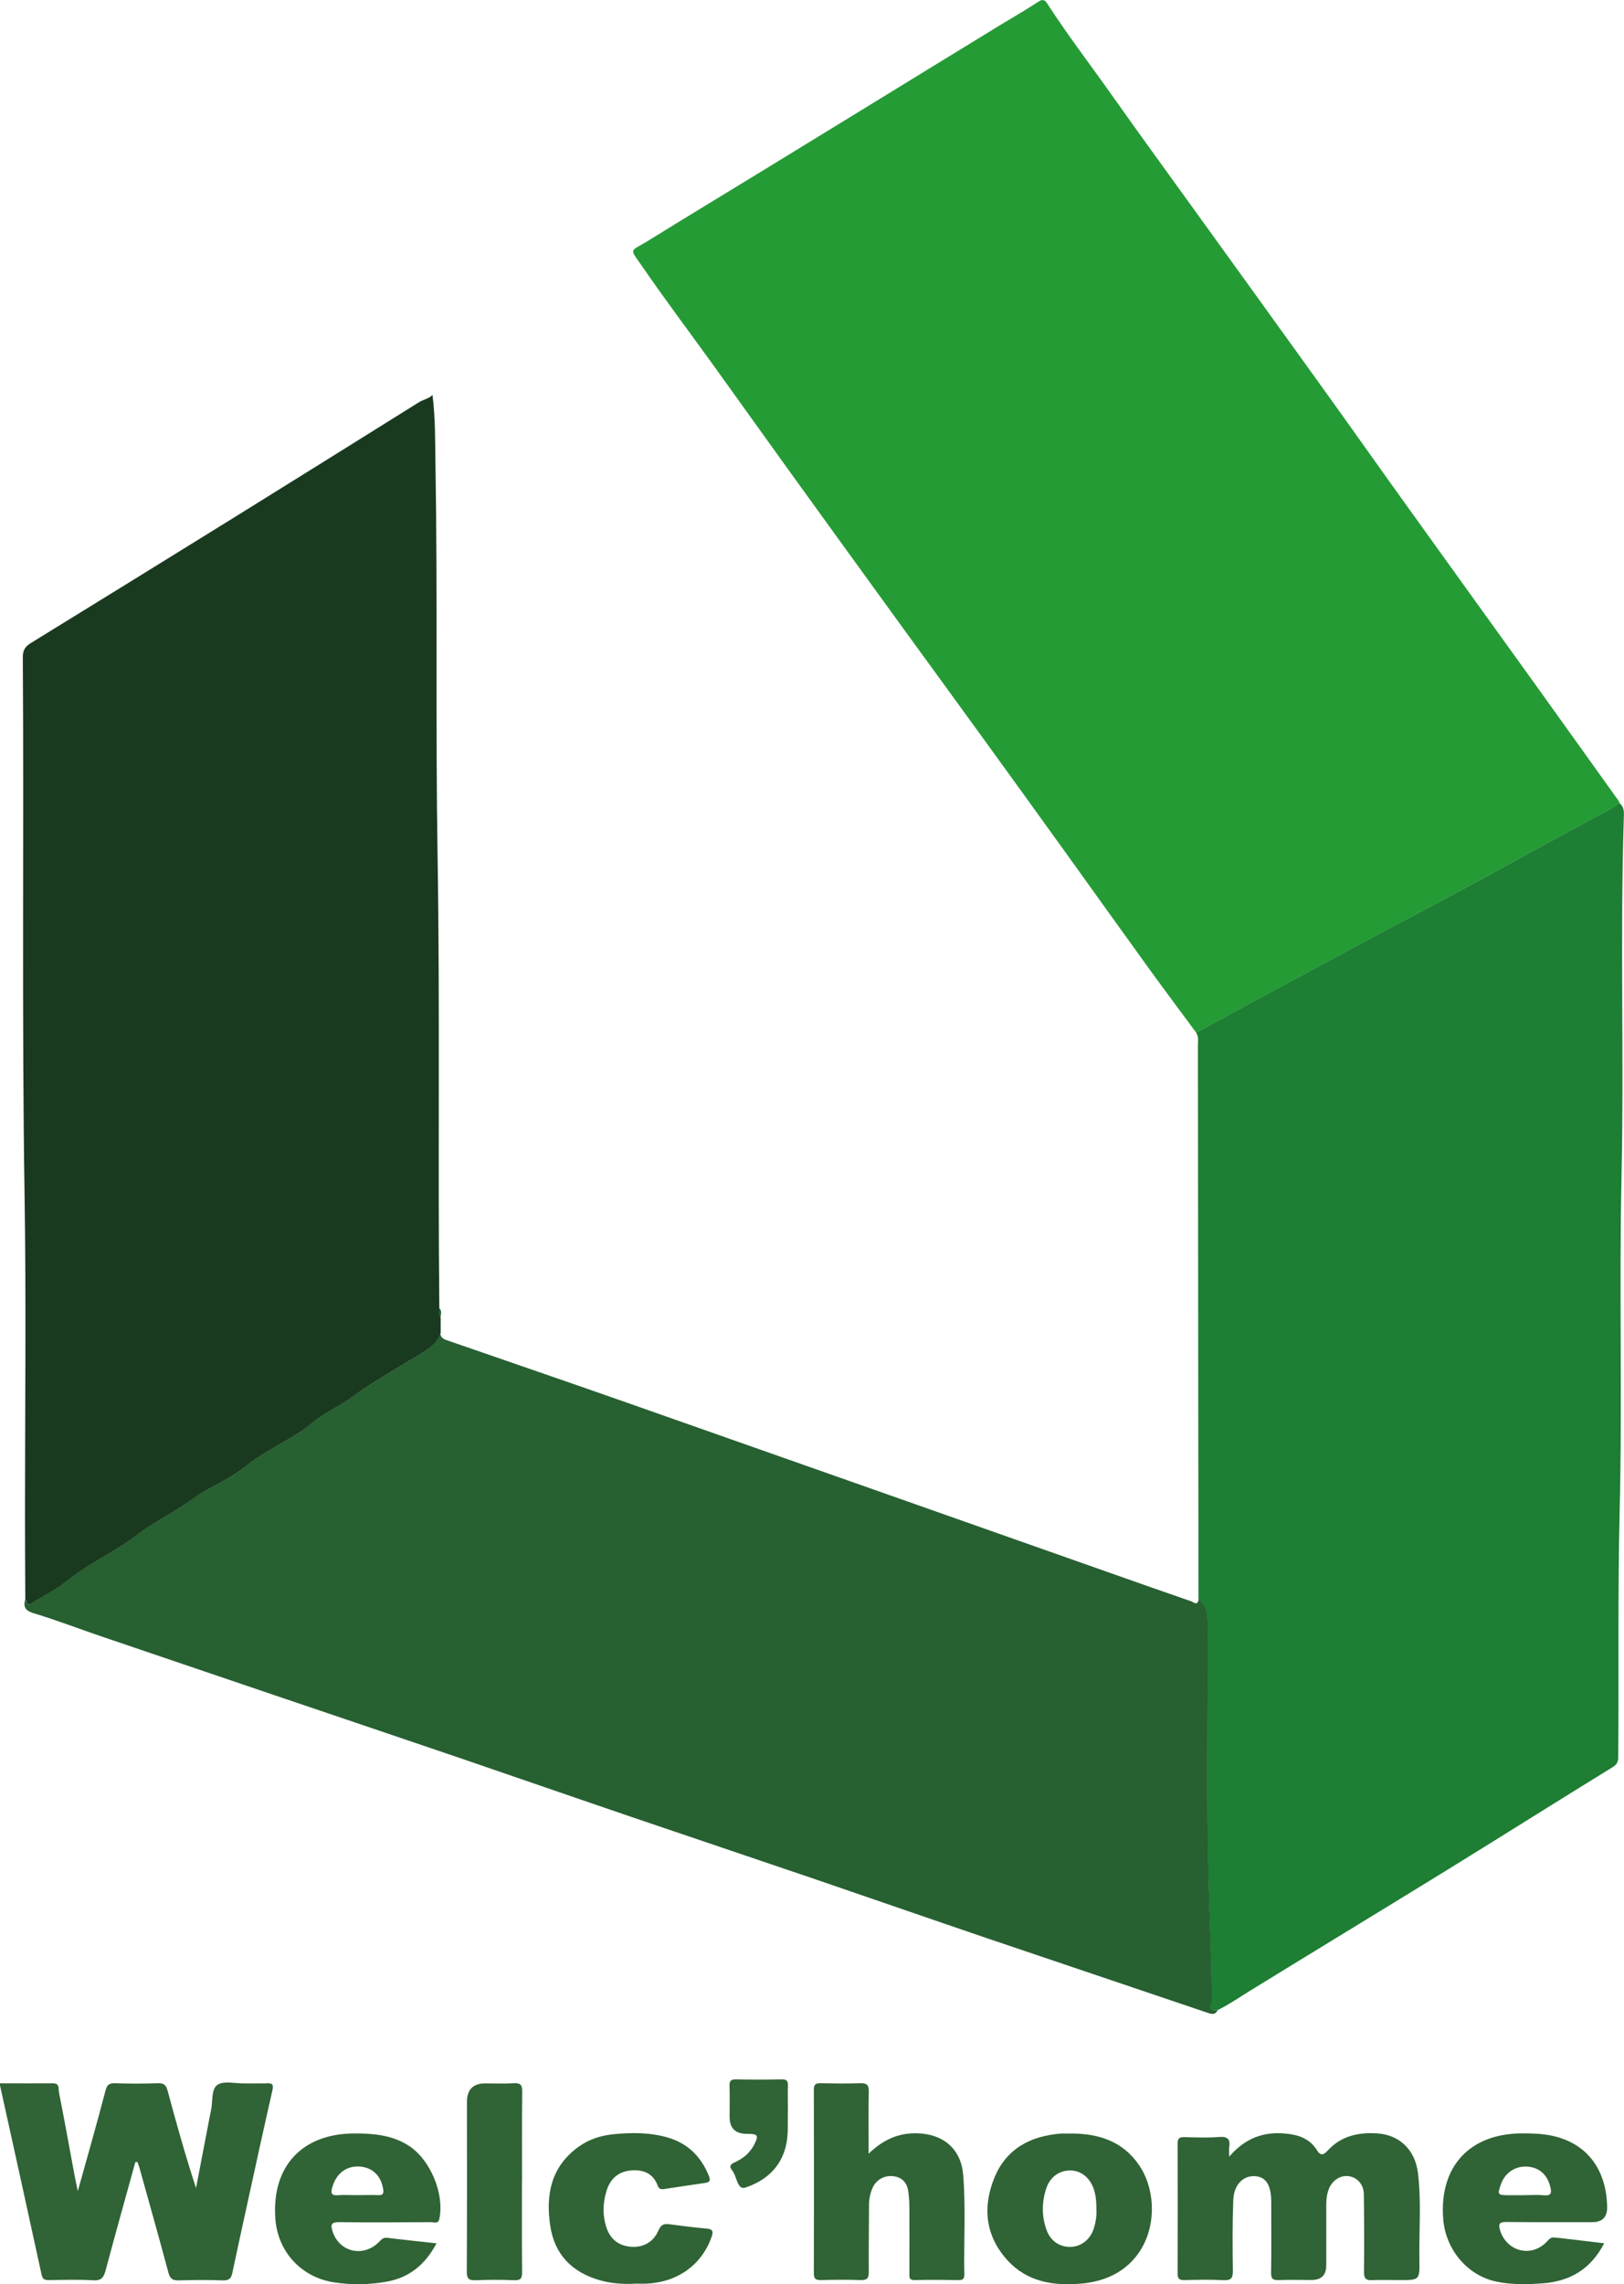
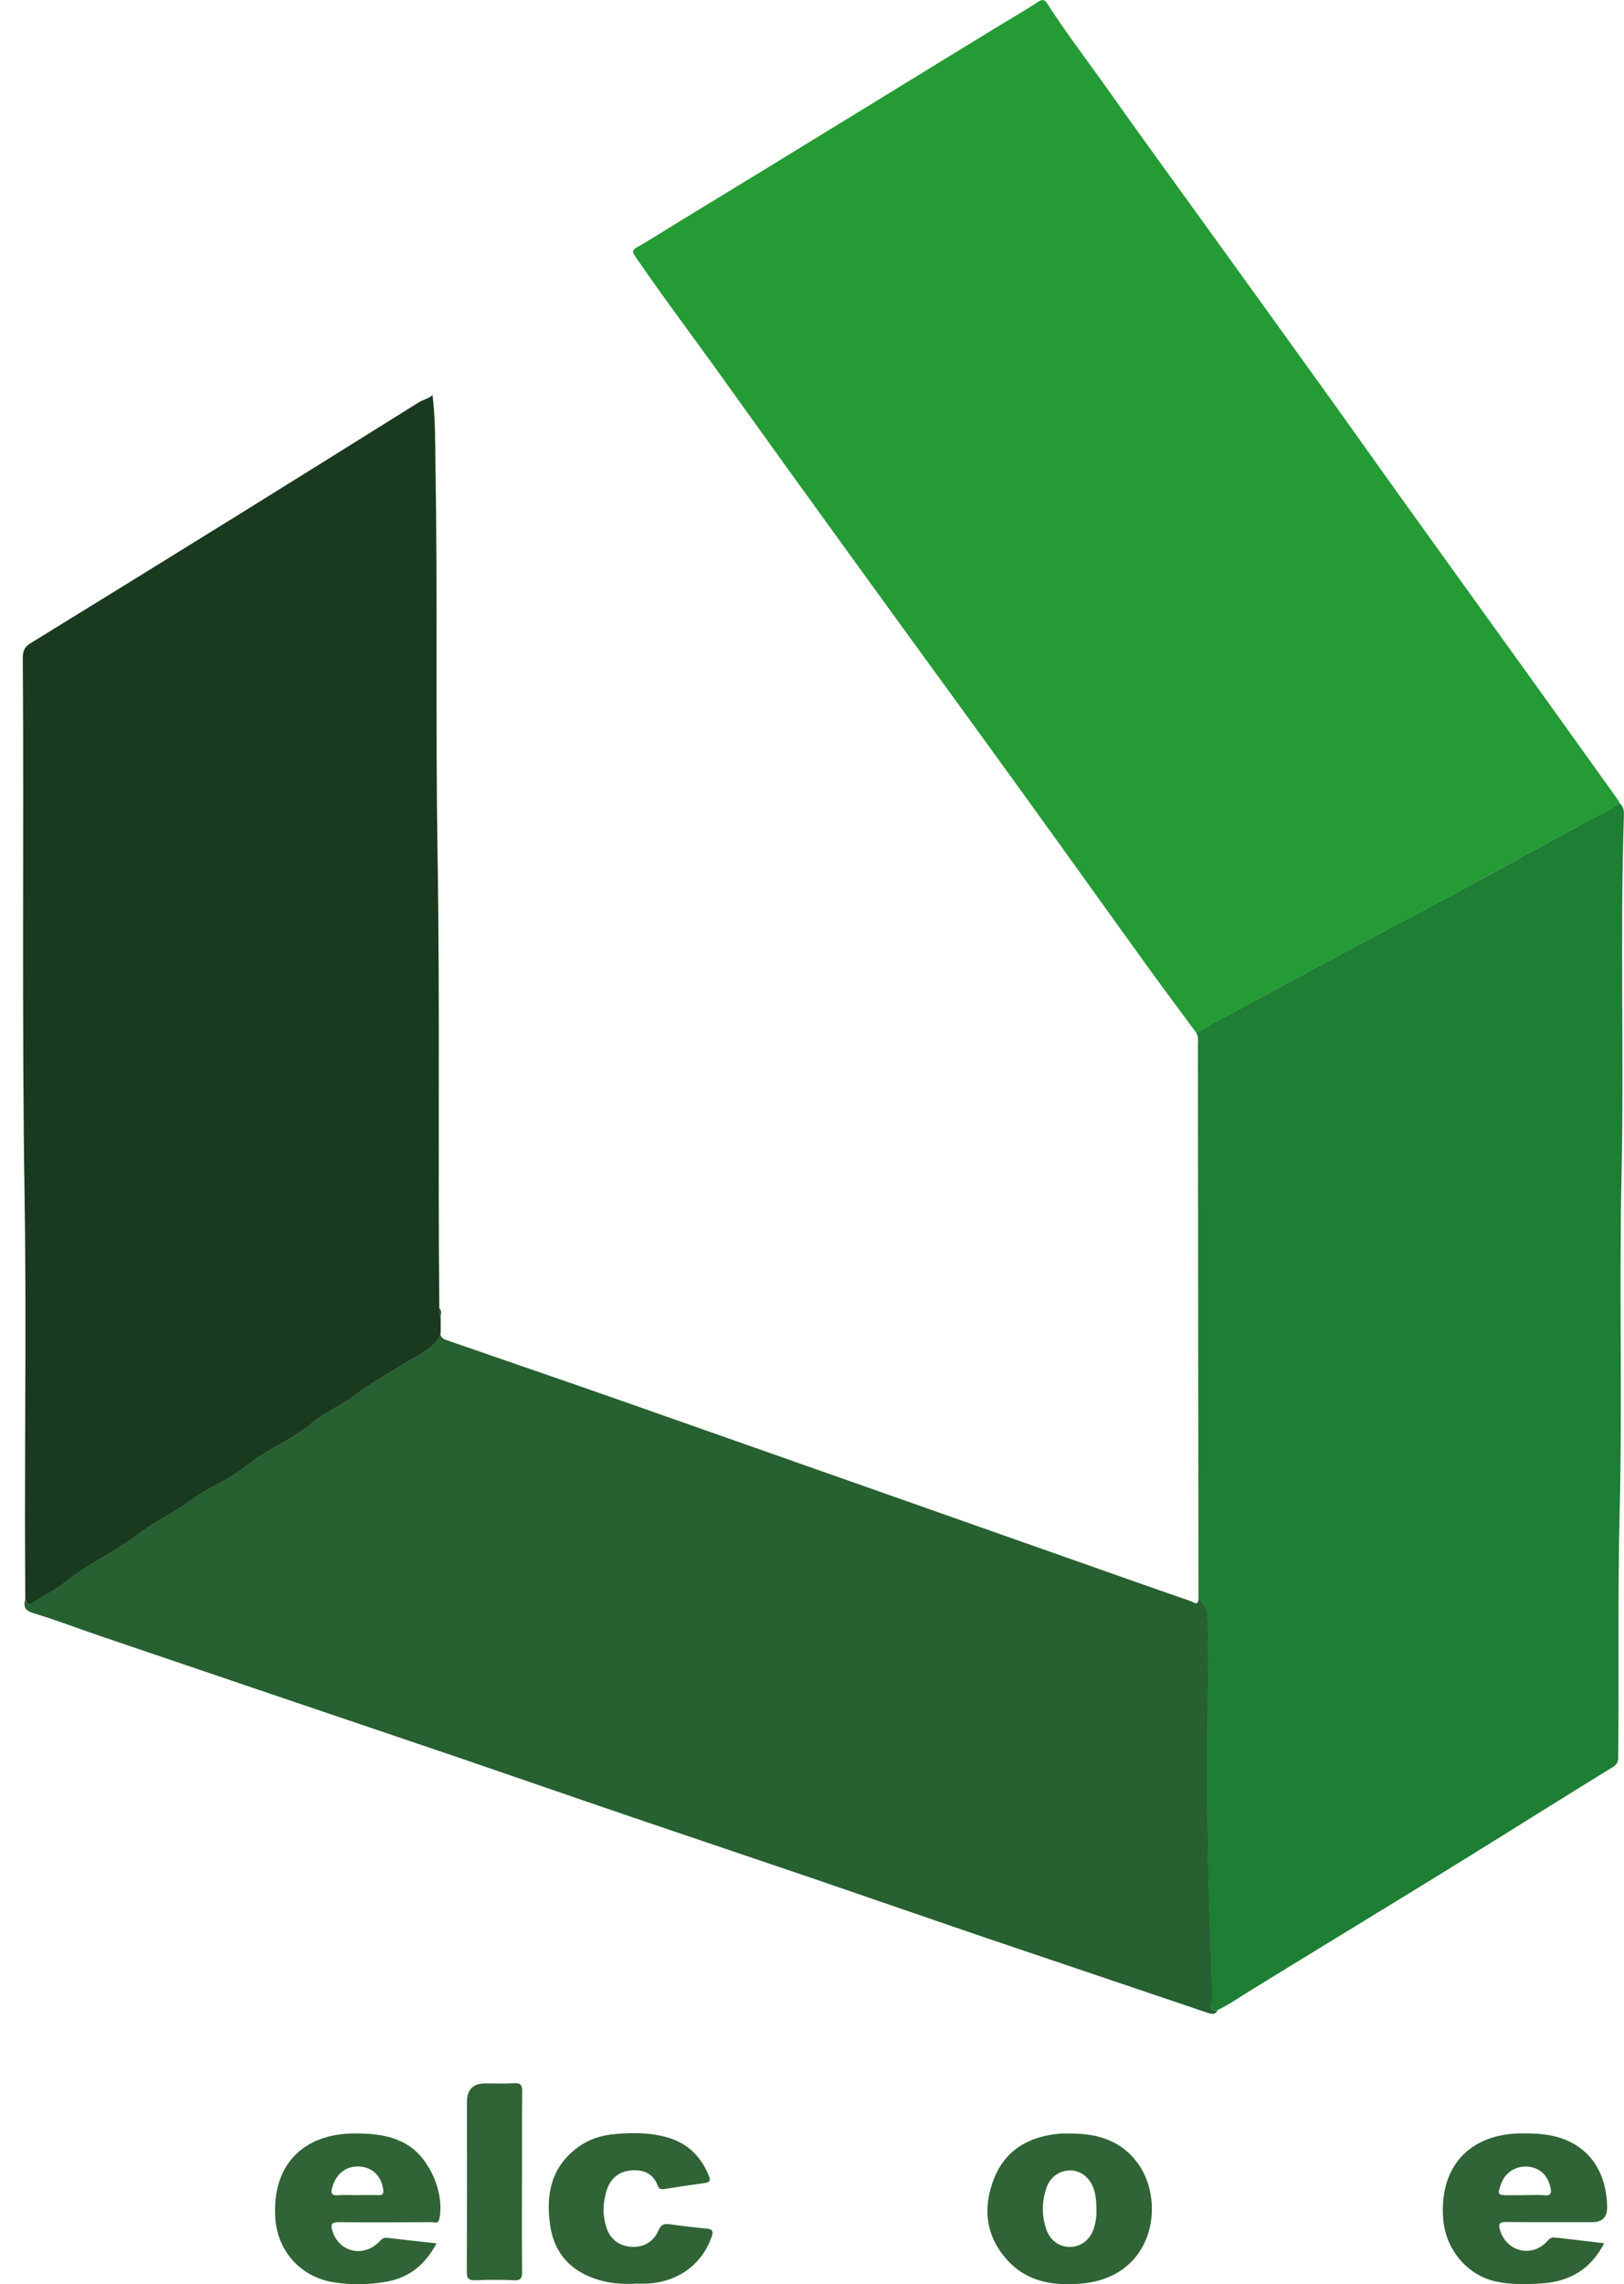
<svg xmlns="http://www.w3.org/2000/svg" id="Calque_2" viewBox="0 0 202.24 284.3">
  <defs>
    <style>
      .cls-1 {
        fill: #1a3a1f;
      }

      .cls-2 {
        fill: #1d7e34;
      }

      .cls-3 {
        fill: #306335;
      }

      .cls-4 {
        fill: #259b36;
      }

      .cls-5 {
        fill: #276031;
      }
    </style>
  </defs>
  <g id="Calque_1-2" data-name="Calque_1">
    <g>
      <path class="cls-4" d="M148.96,128.52c-1.94-2.63-3.9-5.24-5.82-7.89-3.49-4.82-6.94-9.66-10.41-14.48-3.32-4.61-6.64-9.21-9.97-13.8-3.42-4.72-6.86-9.43-10.29-14.15-4.63-6.38-9.26-12.76-13.87-19.15-3.28-4.54-6.53-9.11-9.81-13.66-2.93-4.06-5.94-8.06-8.78-12.18-1.69-2.46-1.63-1.79.76-3.28,4.62-2.86,9.27-5.67,13.9-8.5,4.94-3.02,9.88-6.05,14.81-9.07,4.8-2.94,9.59-5.89,14.39-8.82,1.81-1.11,3.66-2.16,5.44-3.33.61-.41.86-.14,1.13.27,2.48,3.84,5.26,7.46,7.9,11.19,3.66,5.18,7.41,10.31,11.12,15.46,4.98,6.91,9.97,13.8,14.94,20.72,3.82,5.31,7.59,10.65,11.41,15.96,5.12,7.14,10.27,14.27,15.4,21.4,3.45,4.81,6.9,9.62,10.34,14.43.07.09.09.21.14.32-.36.24-.7.5-1.08.71-2.14,1.16-4.28,2.3-6.42,3.46-4.37,2.38-8.72,4.78-13.1,7.15-3.75,2.02-7.53,3.98-11.28,6-6.95,3.74-13.89,7.49-20.83,11.24Z" />
      <path class="cls-2" d="M148.96,128.52c6.94-3.75,13.88-7.51,20.83-11.24,3.75-2.02,7.53-3.98,11.28-6,4.38-2.36,8.73-4.77,13.1-7.15,2.14-1.16,4.28-2.3,6.42-3.46.38-.21.72-.47,1.08-.71.59.45.58,1.08.55,1.72-.48,14.93.04,29.87-.29,44.81-.3,13.86.11,27.72-.23,41.57-.25,10.22-.08,20.43-.18,30.65,0,.61-.18.92-.74,1.26-6.92,4.25-13.78,8.59-20.7,12.85-8.18,5.04-16.39,10.01-24.57,15.05-1.29.79-2.53,1.67-3.9,2.32-.62.01-1.17,0-.82-.92.13-.36.08-.79.08-1.19-.04-4.45-.25-8.9-.38-13.35-.31-10.67-.08-21.35-.13-32.02,0-1.28.16-2.72-1.11-3.67-.01-8.47-.02-16.94-.03-25.41-.01-14.51-.02-29.01-.04-43.52,0-.54.12-1.12-.25-1.61Z" />
      <path class="cls-5" d="M149.28,199.05c1.27.95,1.1,2.39,1.11,3.67.05,10.67-.18,21.35.13,32.02.13,4.45.33,8.9.38,13.35,0,.4.06.83-.08,1.19-.34.91.2.93.82.92-.37.66-.83.46-1.41.26-9.04-3.07-18.11-6.1-27.15-9.17-7.2-2.45-14.39-4.95-21.59-7.41-7.57-2.58-15.16-5.12-22.73-7.7-7.2-2.45-14.39-4.95-21.6-7.41-7.57-2.58-15.15-5.13-22.73-7.7-7.32-2.48-14.63-4.96-21.95-7.45-2.76-.94-5.48-1.99-8.27-2.83-1.04-.31-1.33-.75-1.08-1.71.28.12.08.94.78.48,1.43-.93,3-1.65,4.31-2.71,2.82-2.28,6.15-3.74,9.01-5.94,1.5-1.16,3.22-2.03,4.83-3.06,1.37-.88,2.65-1.92,4.1-2.64,1.63-.82,3.25-1.77,4.6-2.85,2.57-2.05,5.67-3.19,8.16-5.3,1.43-1.2,3.17-1.92,4.67-3.01,2.67-1.94,5.54-3.57,8.36-5.29,1.11-.68,2.42-1.37,2.89-2.8.05.67.61.77,1.08.94,7.41,2.57,14.82,5.1,22.22,7.7,20.08,7.05,40.15,14.14,60.23,21.21,3.32,1.17,6.63,2.34,9.95,3.48.3.1.83.63.94-.23Z" />
      <path class="cls-1" d="M54.86,165.96c-.48,1.43-1.78,2.12-2.89,2.8-2.82,1.71-5.69,3.34-8.36,5.29-1.5,1.09-3.25,1.81-4.67,3.01-2.49,2.1-5.59,3.25-8.16,5.3-1.35,1.08-2.98,2.03-4.6,2.85-1.44.73-2.73,1.77-4.1,2.64-1.61,1.03-3.32,1.9-4.83,3.06-2.86,2.2-6.19,3.66-9.01,5.94-1.31,1.06-2.89,1.79-4.31,2.71-.71.46-.51-.36-.78-.48-.01-3.36-.04-6.72-.04-10.07,0-13.4.16-26.8-.05-40.19-.35-22.34-.07-44.68-.22-67.02,0-.86.28-1.32.99-1.76,8.46-5.2,16.91-10.42,25.35-15.65,7.68-4.76,15.34-9.55,23-14.33.55-.34,1.22-.43,1.68-.9.37,2.92.32,5.78.37,8.63.27,16.18,0,32.37.26,48.55.31,18.82.03,37.64.22,56.46.03.41-.15.84.17,1.21,0,.65,0,1.3,0,1.94Z" />
-       <path class="cls-3" d="M16.86,269.07c-1.24,4.49-2.5,8.98-3.7,13.48-.24.89-.52,1.33-1.57,1.26-1.83-.12-3.68-.04-5.52-.03-.5,0-.76-.08-.89-.67-1.71-7.87-3.45-15.74-5.19-23.61,0-.04.01-.08.03-.21,2.18,0,4.37.02,6.57,0,.87-.01.67.7.75,1.1.69,3.52,1.33,7.06,1.99,10.59.09.47.19.94.36,1.72.64-2.29,1.21-4.3,1.77-6.31.57-2.07,1.15-4.15,1.69-6.23.16-.64.43-.9,1.13-.88,1.8.06,3.6.06,5.4,0,.76-.03,1.01.26,1.2.95,1.08,4.04,2.22,8.07,3.53,12.1.56-2.93,1.12-5.86,1.69-8.79.06-.31.12-.63.19-.94.22-1.08,0-2.59.79-3.12.77-.53,2.16-.16,3.27-.18.96-.01,1.92.03,2.88-.01.72-.04.85.17.69.89-1.07,4.71-2.1,9.42-3.13,14.14-.62,2.84-1.25,5.69-1.85,8.54-.14.67-.38.98-1.15.96-1.84-.07-3.68-.06-5.52,0-.77.02-1.09-.2-1.3-.97-1.16-4.35-2.39-8.69-3.6-13.03-.07-.25-.18-.49-.26-.74-.08,0-.16.01-.25.02Z" />
-       <path class="cls-3" d="M153.1,268.39c2.3-2.65,4.94-3.25,7.93-2.71,1.24.23,2.28.83,2.94,1.89.51.83.88.62,1.38.08,1.69-1.83,3.85-2.29,6.23-2.12,2.71.2,4.65,2.04,5,4.93.44,3.62.12,7.26.18,10.9.04,2.42,0,2.42-2.41,2.42-1.16,0-2.32-.04-3.48.01-.77.04-1.01-.2-1.01-1,.04-3.24.03-6.47-.02-9.71-.02-1.19-.79-2.04-1.81-2.22-1.06-.18-2.1.47-2.54,1.56-.27.68-.33,1.39-.33,2.12,0,2.48,0,4.96,0,7.43q0,1.8-1.85,1.8c-1.36,0-2.72-.04-4.08.01-.72.03-.95-.16-.94-.92.05-2.68.02-5.35.02-8.03,0-.28,0-.56,0-.84-.02-2.05-.66-3.05-2.01-3.14-1.48-.1-2.65,1.05-2.72,3-.11,2.91-.09,5.83-.05,8.75.01.91-.19,1.24-1.16,1.19-1.63-.08-3.28-.05-4.91-.01-.64.01-.81-.2-.81-.82.02-5.4.02-10.79,0-16.19,0-.67.26-.79.85-.78,1.44.03,2.88.1,4.31-.02,1.11-.09,1.43.31,1.26,1.32-.04.23,0,.46,0,1.09Z" />
-       <path class="cls-3" d="M108.15,268.07c1.82-1.76,3.73-2.62,6.07-2.56,3.27.09,5.47,1.95,5.73,5.21.33,4.11.06,8.22.14,12.34,0,.48-.11.73-.66.72-1.84-.03-3.68-.04-5.51,0-.79.02-.67-.45-.67-.93,0-2.64.01-5.27,0-7.91,0-.72-.04-1.44-.13-2.15-.14-1.05-.7-1.77-1.81-1.93-1.11-.16-2.17.39-2.64,1.43-.3.66-.44,1.36-.45,2.09-.01,2.8-.05,5.59-.03,8.39,0,.77-.19,1.04-1,1.01-1.64-.06-3.28-.04-4.91,0-.62.01-.94-.09-.93-.83.02-7.63.02-15.26,0-22.89,0-.66.26-.79.85-.78,1.64.03,3.28.06,4.91,0,.82-.03,1.1.19,1.08,1.05-.06,2.47-.02,4.95-.02,7.75Z" />
+       <path class="cls-3" d="M108.15,268.07Z" />
      <path class="cls-3" d="M54.37,279.19c-1.38,2.62-3.36,4.27-6.18,4.78-2.22.4-4.45.44-6.68.08-4.04-.66-6.93-3.83-7.22-7.92-.47-6.51,3.33-10.59,9.86-10.6,2.34,0,4.63.19,6.68,1.48,2.73,1.71,4.53,5.98,3.89,9.12-.15.73-.66.44-1.02.44-3.8.02-7.6.05-11.39,0-1.06-.02-1.19.28-.87,1.22.84,2.49,3.76,3.19,5.69,1.31.32-.31.55-.65,1.08-.58,2.02.24,4.04.46,6.17.69ZM44.46,273.21h0c.88,0,1.75-.04,2.63,0,.65.04.71-.25.62-.78-.26-1.64-1.35-2.69-2.94-2.78-1.66-.1-2.9.87-3.39,2.58-.19.67-.17,1.05.69.99.79-.06,1.59-.01,2.39-.01Z" />
      <path class="cls-3" d="M199.77,279.2c-1.7,3.29-4.33,4.75-7.7,4.99-1.91.14-3.84.18-5.73-.22-3.61-.76-6.34-4-6.62-7.85-.48-6.51,3.33-10.59,9.86-10.6,1.28,0,2.56.04,3.81.32,4.22.95,6.65,4.13,6.75,8.82q.04,1.91-1.84,1.91c-3.56,0-7.11.02-10.67-.02-.9-.01-1.08.2-.81,1.07.81,2.57,3.79,3.38,5.71,1.48.32-.31.53-.7,1.07-.61.2.03.4.02.6.05,1.82.21,3.64.43,5.58.66ZM189.82,273.21c.84,0,1.68-.06,2.51.02.86.07.9-.33.75-.98-.35-1.55-1.36-2.48-2.86-2.59-1.52-.1-2.8.75-3.31,2.2-.46,1.29-.41,1.36,1,1.36.64,0,1.27,0,1.91,0Z" />
      <path class="cls-3" d="M133.27,265.54c3.5-.02,6.57.94,8.62,3.99,3.19,4.73,1.81,13.9-7.25,14.69-3.46.3-6.75-.2-9.22-2.95-2.71-3.01-3.07-6.54-1.61-10.17,1.46-3.63,4.47-5.25,8.27-5.55.4-.03.8,0,1.2,0ZM136.54,275.1c0-.97-.05-1.72-.27-2.46-.43-1.48-1.53-2.44-2.86-2.5-1.43-.06-2.65.77-3.14,2.29-.55,1.72-.55,3.47.08,5.17.49,1.33,1.64,2.08,2.95,2.05,1.34-.03,2.46-.9,2.91-2.28.26-.8.36-1.64.33-2.27Z" />
      <path class="cls-3" d="M79.01,284.24c-1.57.06-3-.05-4.39-.46-3.42-1-5.57-3.21-6.1-6.77-.58-3.86.1-7.33,3.5-9.8,1.34-.97,2.85-1.44,4.45-1.59,2.23-.21,4.47-.22,6.66.41,2.52.73,4.18,2.38,5.15,4.79.23.57.1.79-.47.87-1.7.24-3.39.5-5.09.76-.41.06-.66,0-.82-.44-.59-1.57-1.86-2.01-3.37-1.87-1.55.15-2.54,1.05-3,2.54-.45,1.48-.51,2.98-.04,4.47.47,1.48,1.48,2.34,3.04,2.48,1.55.14,2.84-.56,3.47-2.03.3-.69.65-.86,1.34-.77,1.54.21,3.09.4,4.64.54.78.07.89.34.63,1.06-1.23,3.44-4.19,5.6-8.03,5.79-.56.03-1.12,0-1.55,0Z" />
      <path class="cls-3" d="M65,271.53c0,3.75-.02,7.51.02,11.26,0,.76-.16,1.04-.97,1.01-1.59-.07-3.2-.07-4.79,0-.89.04-1.14-.2-1.13-1.11.04-7.03.02-14.05.02-21.08q0-2.31,2.29-2.31c1.2,0,2.4.05,3.59-.02.78-.04,1,.21,1,.99-.04,3.75-.02,7.51-.02,11.26Z" />
-       <path class="cls-3" d="M98.12,262.7c-.05,1.43.09,2.87-.23,4.3-.63,2.79-2.59,4.45-5.08,5.27-1.02.33-1.04-1.46-1.66-2.18-.31-.36-.26-.68.24-.91.69-.32,1.35-.71,1.86-1.29.23-.27.46-.56.62-.87.66-1.27.56-1.44-.87-1.44q-2.14,0-2.14-2.11c0-1.28.03-2.56-.01-3.84-.02-.6.14-.84.79-.83,1.92.04,3.84.04,5.76,0,.61-.01.73.24.72.78-.03,1.04,0,2.08,0,3.12Z" />
      <path class="cls-5" d="M54.86,164.02c-.32-.37-.14-.8-.17-1.21.41.35.18.8.17,1.21Z" />
    </g>
  </g>
</svg>